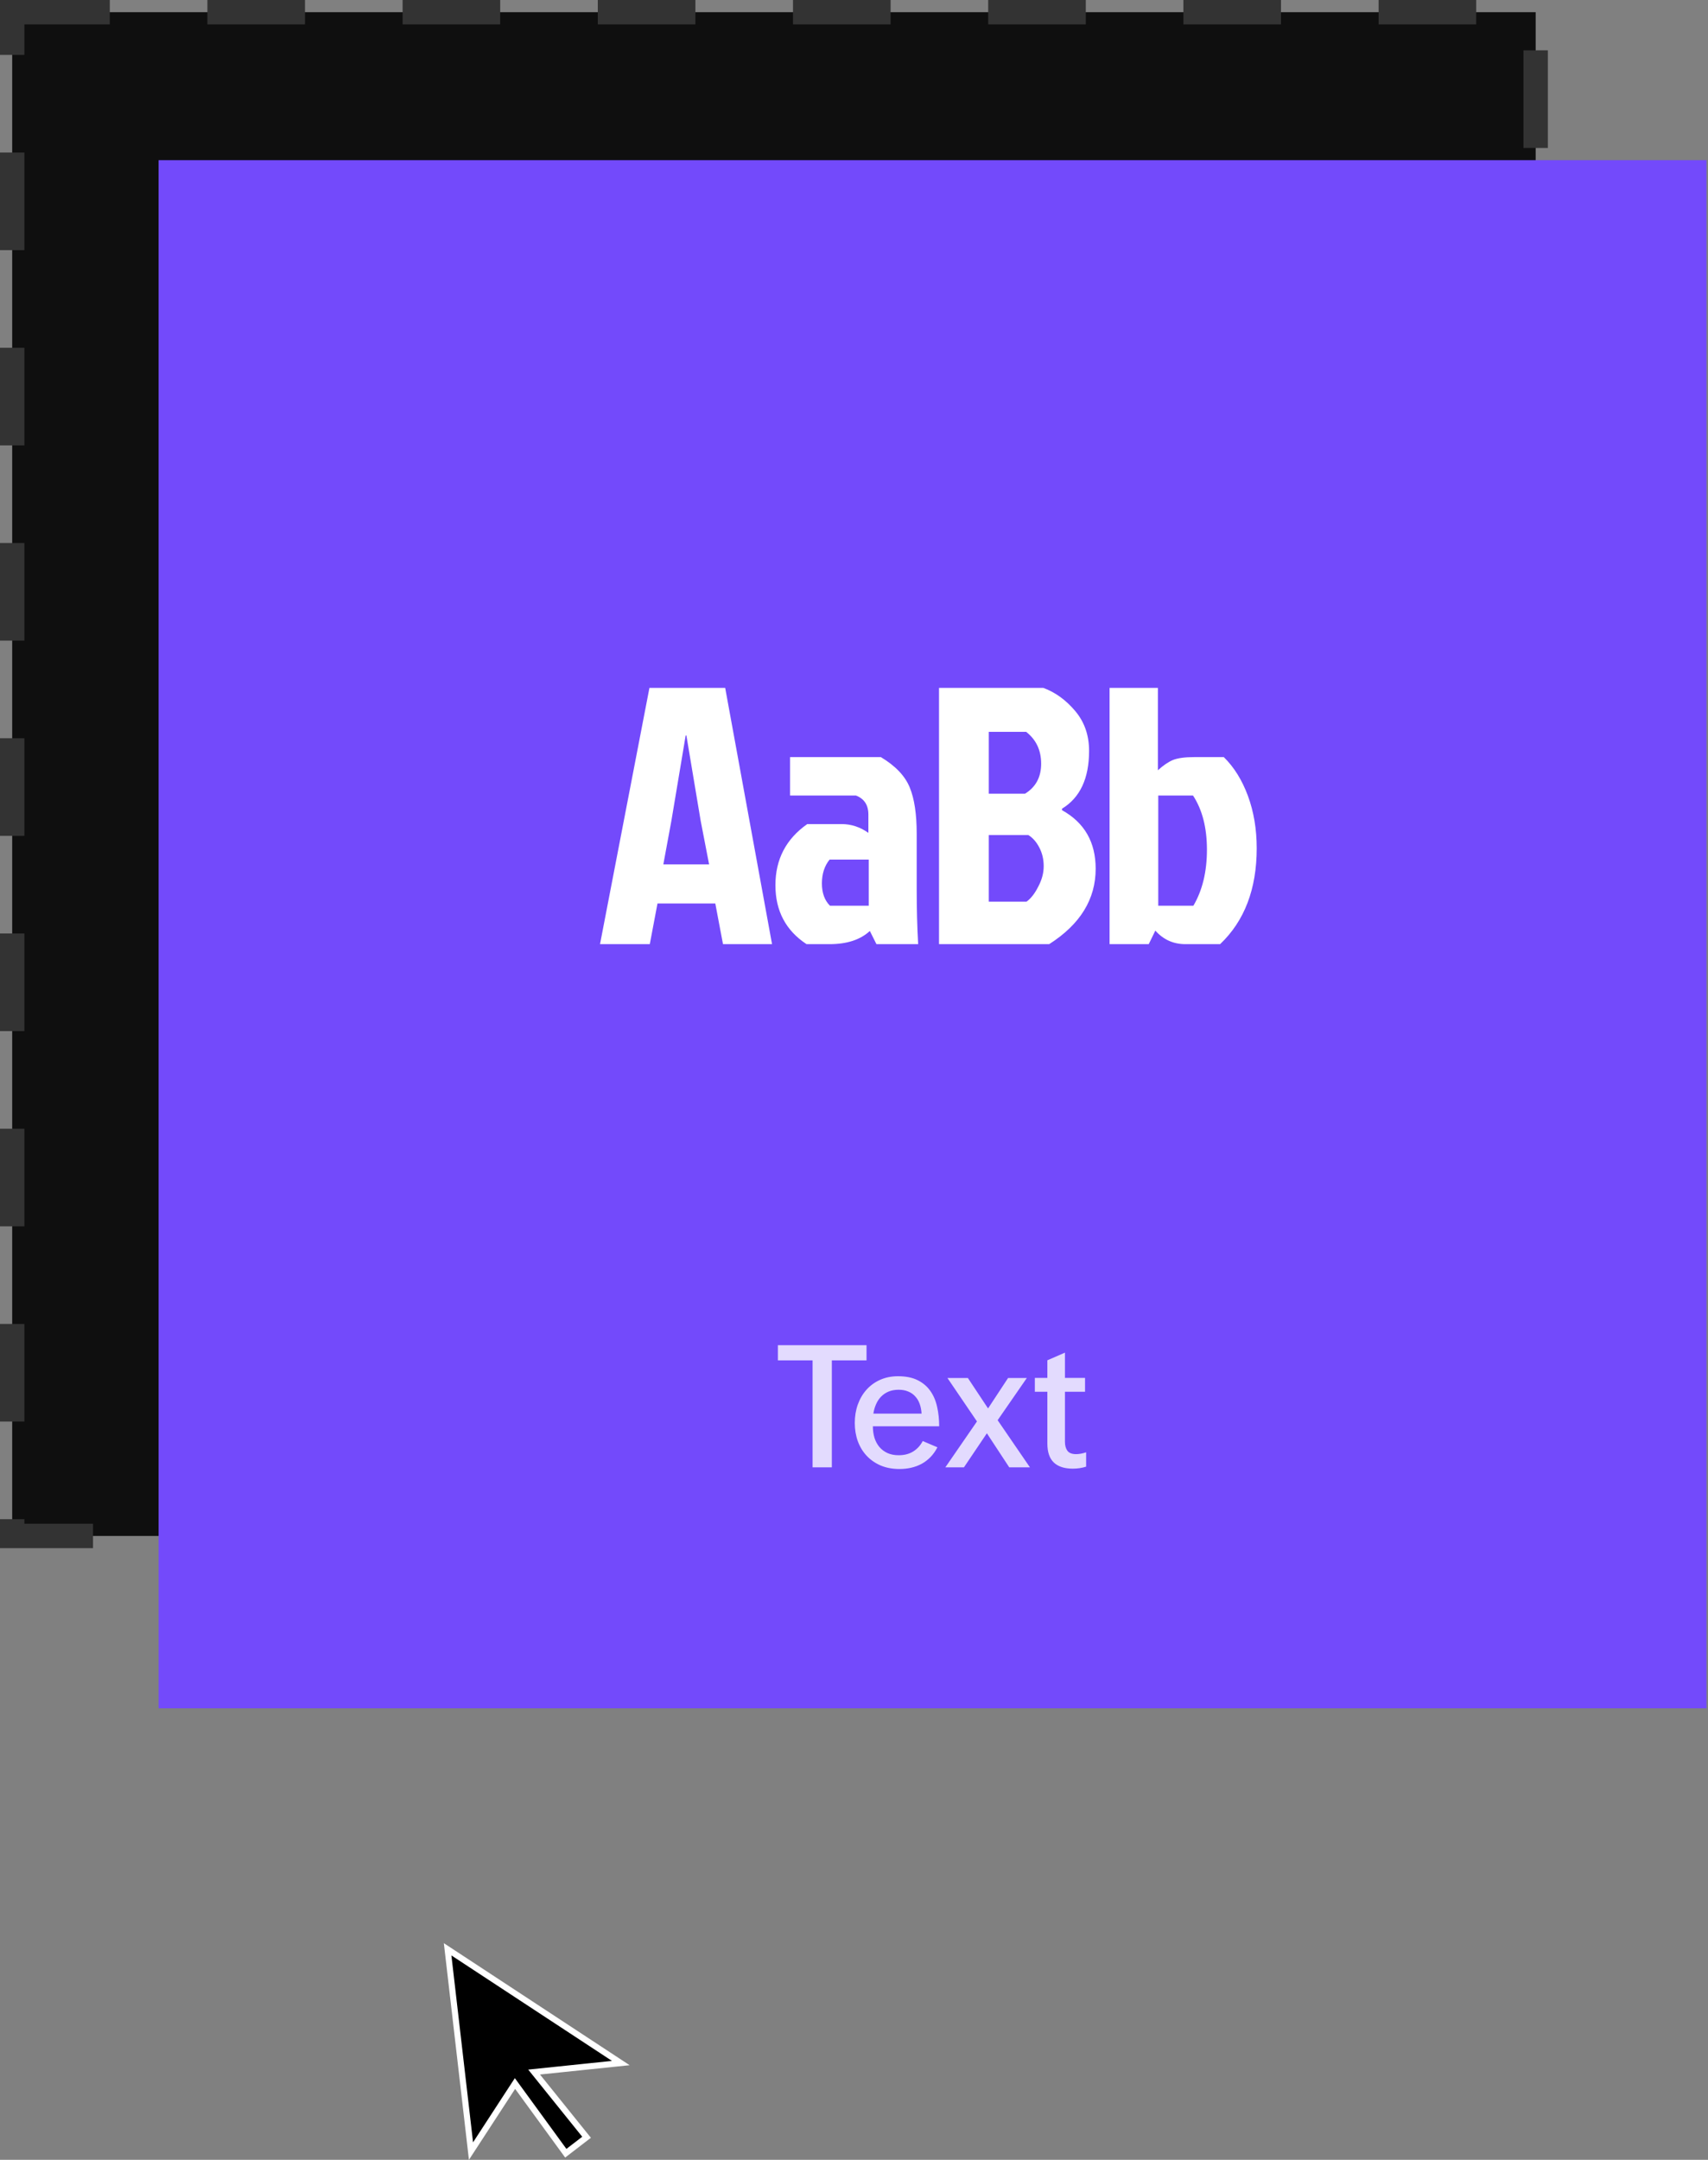
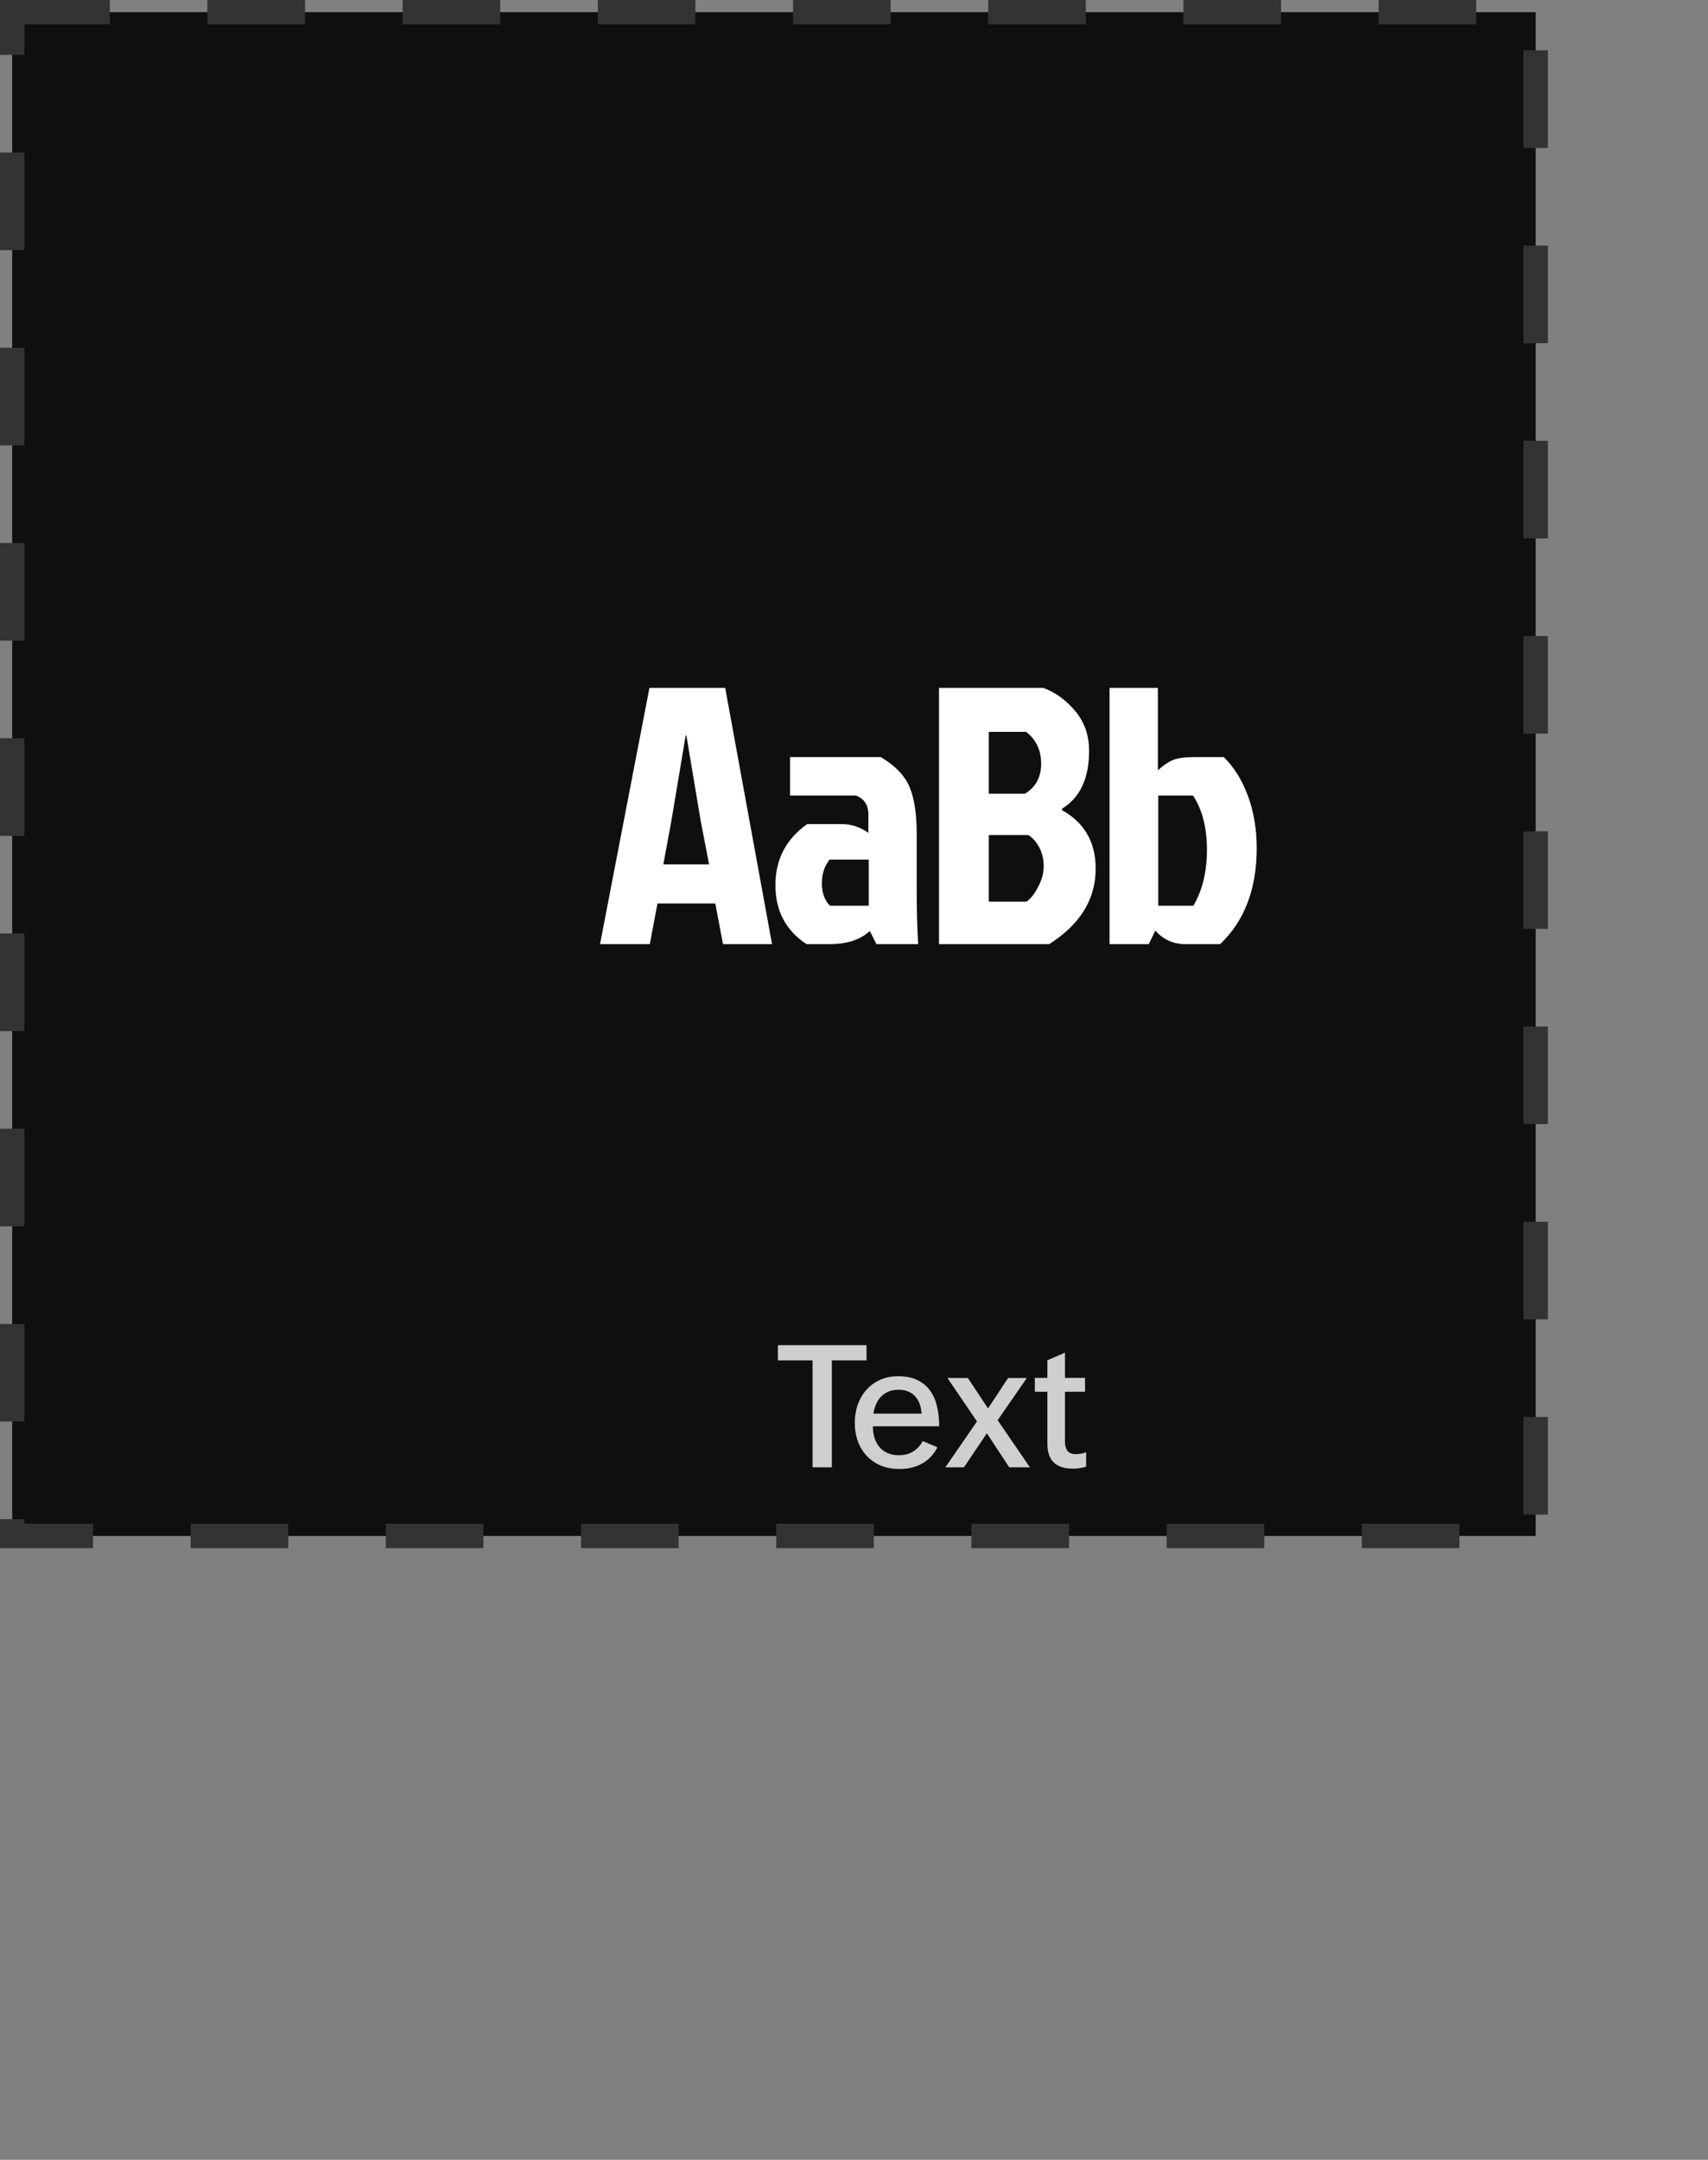
<svg xmlns="http://www.w3.org/2000/svg" width="140" height="177" viewBox="0 0 140 177" fill="none">
  <rect x="0" y="0" width="140" height="177" fill="#808080" stroke="none" />
  <rect x="1" y="1" width="124.875" height="124.875" fill="#0F0F0F" stroke="#333333" stroke-width="2" stroke-dasharray="8 8" />
-   <rect x="13" y="13.125" width="126.875" height="126.875" fill="#734AFB" />
-   <path d="M38.526 175.591L38.606 176.285L38.985 175.703L42.212 170.747L46.223 176.251L46.376 176.461L46.579 176.305L47.879 175.307L48.079 175.153L47.919 174.954L43.779 169.809L50.193 169.143L50.886 169.071L50.3 168.686L37.136 160.041L36.69 159.748L36.751 160.275L38.526 175.591Z" fill="black" stroke="white" stroke-width="0.5" />
  <path opacity="0.8" d="M66.605 111.486H63.761V110.242H71.027V111.486H68.184V120.25H66.605V111.486ZM76.838 118.609C76.679 118.919 76.487 119.188 76.264 119.416C76.045 119.639 75.802 119.824 75.533 119.97C75.268 120.111 74.983 120.216 74.678 120.284C74.377 120.353 74.063 120.387 73.735 120.387C73.156 120.387 72.639 120.291 72.183 120.1C71.732 119.904 71.349 119.637 71.034 119.3C70.72 118.963 70.478 118.564 70.31 118.104C70.146 117.643 70.064 117.146 70.064 116.613C70.064 116.076 70.146 115.574 70.31 115.109C70.478 114.64 70.716 114.234 71.021 113.893C71.331 113.546 71.704 113.275 72.142 113.079C72.579 112.883 73.067 112.785 73.605 112.785C74.247 112.785 74.783 112.892 75.211 113.106C75.644 113.321 75.991 113.612 76.25 113.981C76.515 114.351 76.701 114.786 76.811 115.287C76.925 115.784 76.982 116.317 76.982 116.887H71.547C71.547 117.224 71.591 117.538 71.677 117.83C71.768 118.117 71.903 118.368 72.08 118.582C72.258 118.792 72.479 118.958 72.743 119.081C73.008 119.2 73.316 119.259 73.666 119.259C74.118 119.259 74.51 119.159 74.842 118.958C75.175 118.753 75.439 118.466 75.635 118.097L76.838 118.609ZM75.539 115.848C75.521 115.551 75.469 115.285 75.382 115.048C75.296 114.806 75.173 114.601 75.013 114.433C74.858 114.259 74.667 114.127 74.439 114.036C74.216 113.94 73.956 113.893 73.659 113.893C73.35 113.893 73.074 113.943 72.832 114.043C72.595 114.143 72.39 114.282 72.217 114.46C72.049 114.633 71.912 114.84 71.807 115.082C71.702 115.319 71.629 115.574 71.588 115.848H75.539ZM80.079 116.49L77.659 112.929H79.334L80.988 115.424L82.629 112.929H84.167L81.774 116.388L84.42 120.25H82.724L80.892 117.461L79.012 120.25H77.488L80.079 116.49ZM89.027 120.195C88.681 120.305 88.316 120.359 87.933 120.359C87.25 120.359 86.73 120.191 86.375 119.854C86.024 119.516 85.849 118.999 85.849 118.302V114.057H84.823V112.922H85.849V111.479L87.291 110.851V112.922H88.938V114.057H87.291V118.165C87.291 118.461 87.357 118.703 87.489 118.89C87.626 119.076 87.865 119.17 88.207 119.17C88.453 119.17 88.727 119.12 89.027 119.02V120.195Z" fill="white" />
  <path d="M59.262 77.375L58.632 74.045H53.892L53.262 77.375H49.182L53.232 56.375H59.442L63.282 77.375H59.262ZM56.202 60.275L55.032 67.265L54.372 70.835H58.122L57.432 67.265L56.262 60.275H56.202ZM71.209 70.445H67.999C67.579 70.965 67.369 71.615 67.369 72.395C67.369 73.175 67.589 73.785 68.029 74.225H71.209V70.445ZM64.759 62.045H72.199C73.399 62.765 74.189 63.595 74.569 64.535C74.949 65.455 75.139 66.715 75.139 68.315V72.815C75.139 74.475 75.179 75.995 75.259 77.375H71.839L71.299 76.295C70.519 77.015 69.419 77.375 67.999 77.375H66.109C64.409 76.255 63.559 74.645 63.559 72.545C63.559 70.425 64.429 68.755 66.169 67.535H68.989C69.769 67.535 70.499 67.775 71.179 68.255V66.755C71.179 65.975 70.839 65.455 70.159 65.195H64.759V62.045ZM76.969 77.375V56.375H85.519C86.499 56.735 87.37 57.365 88.129 58.265C88.889 59.165 89.269 60.255 89.269 61.535C89.269 63.795 88.529 65.375 87.049 66.275V66.395C88.889 67.415 89.809 69.015 89.809 71.195C89.809 73.695 88.54 75.755 85.999 77.375H76.969ZM81.049 65.045H84.019C84.9 64.505 85.34 63.685 85.34 62.585C85.34 61.485 84.93 60.615 84.109 59.975H81.049V65.045ZM81.049 73.895H84.139C84.499 73.635 84.82 73.225 85.1 72.665C85.4 72.105 85.549 71.545 85.549 70.985C85.549 70.425 85.43 69.915 85.189 69.455C84.95 68.995 84.65 68.655 84.29 68.435H81.049V73.895ZM90.949 56.375H94.909V63.125C95.349 62.725 95.759 62.445 96.139 62.285C96.539 62.125 97.129 62.045 97.909 62.045H100.309C101.149 62.865 101.809 63.925 102.289 65.225C102.769 66.525 103.009 67.955 103.009 69.515C103.009 72.855 102.009 75.475 100.009 77.375H97.159C96.179 77.375 95.359 77.005 94.699 76.265L94.159 77.375H90.949V56.375ZM94.939 74.225H97.819C98.559 72.965 98.929 71.435 98.929 69.635C98.929 67.835 98.549 66.355 97.789 65.195H94.939V74.225Z" fill="white" />
</svg>